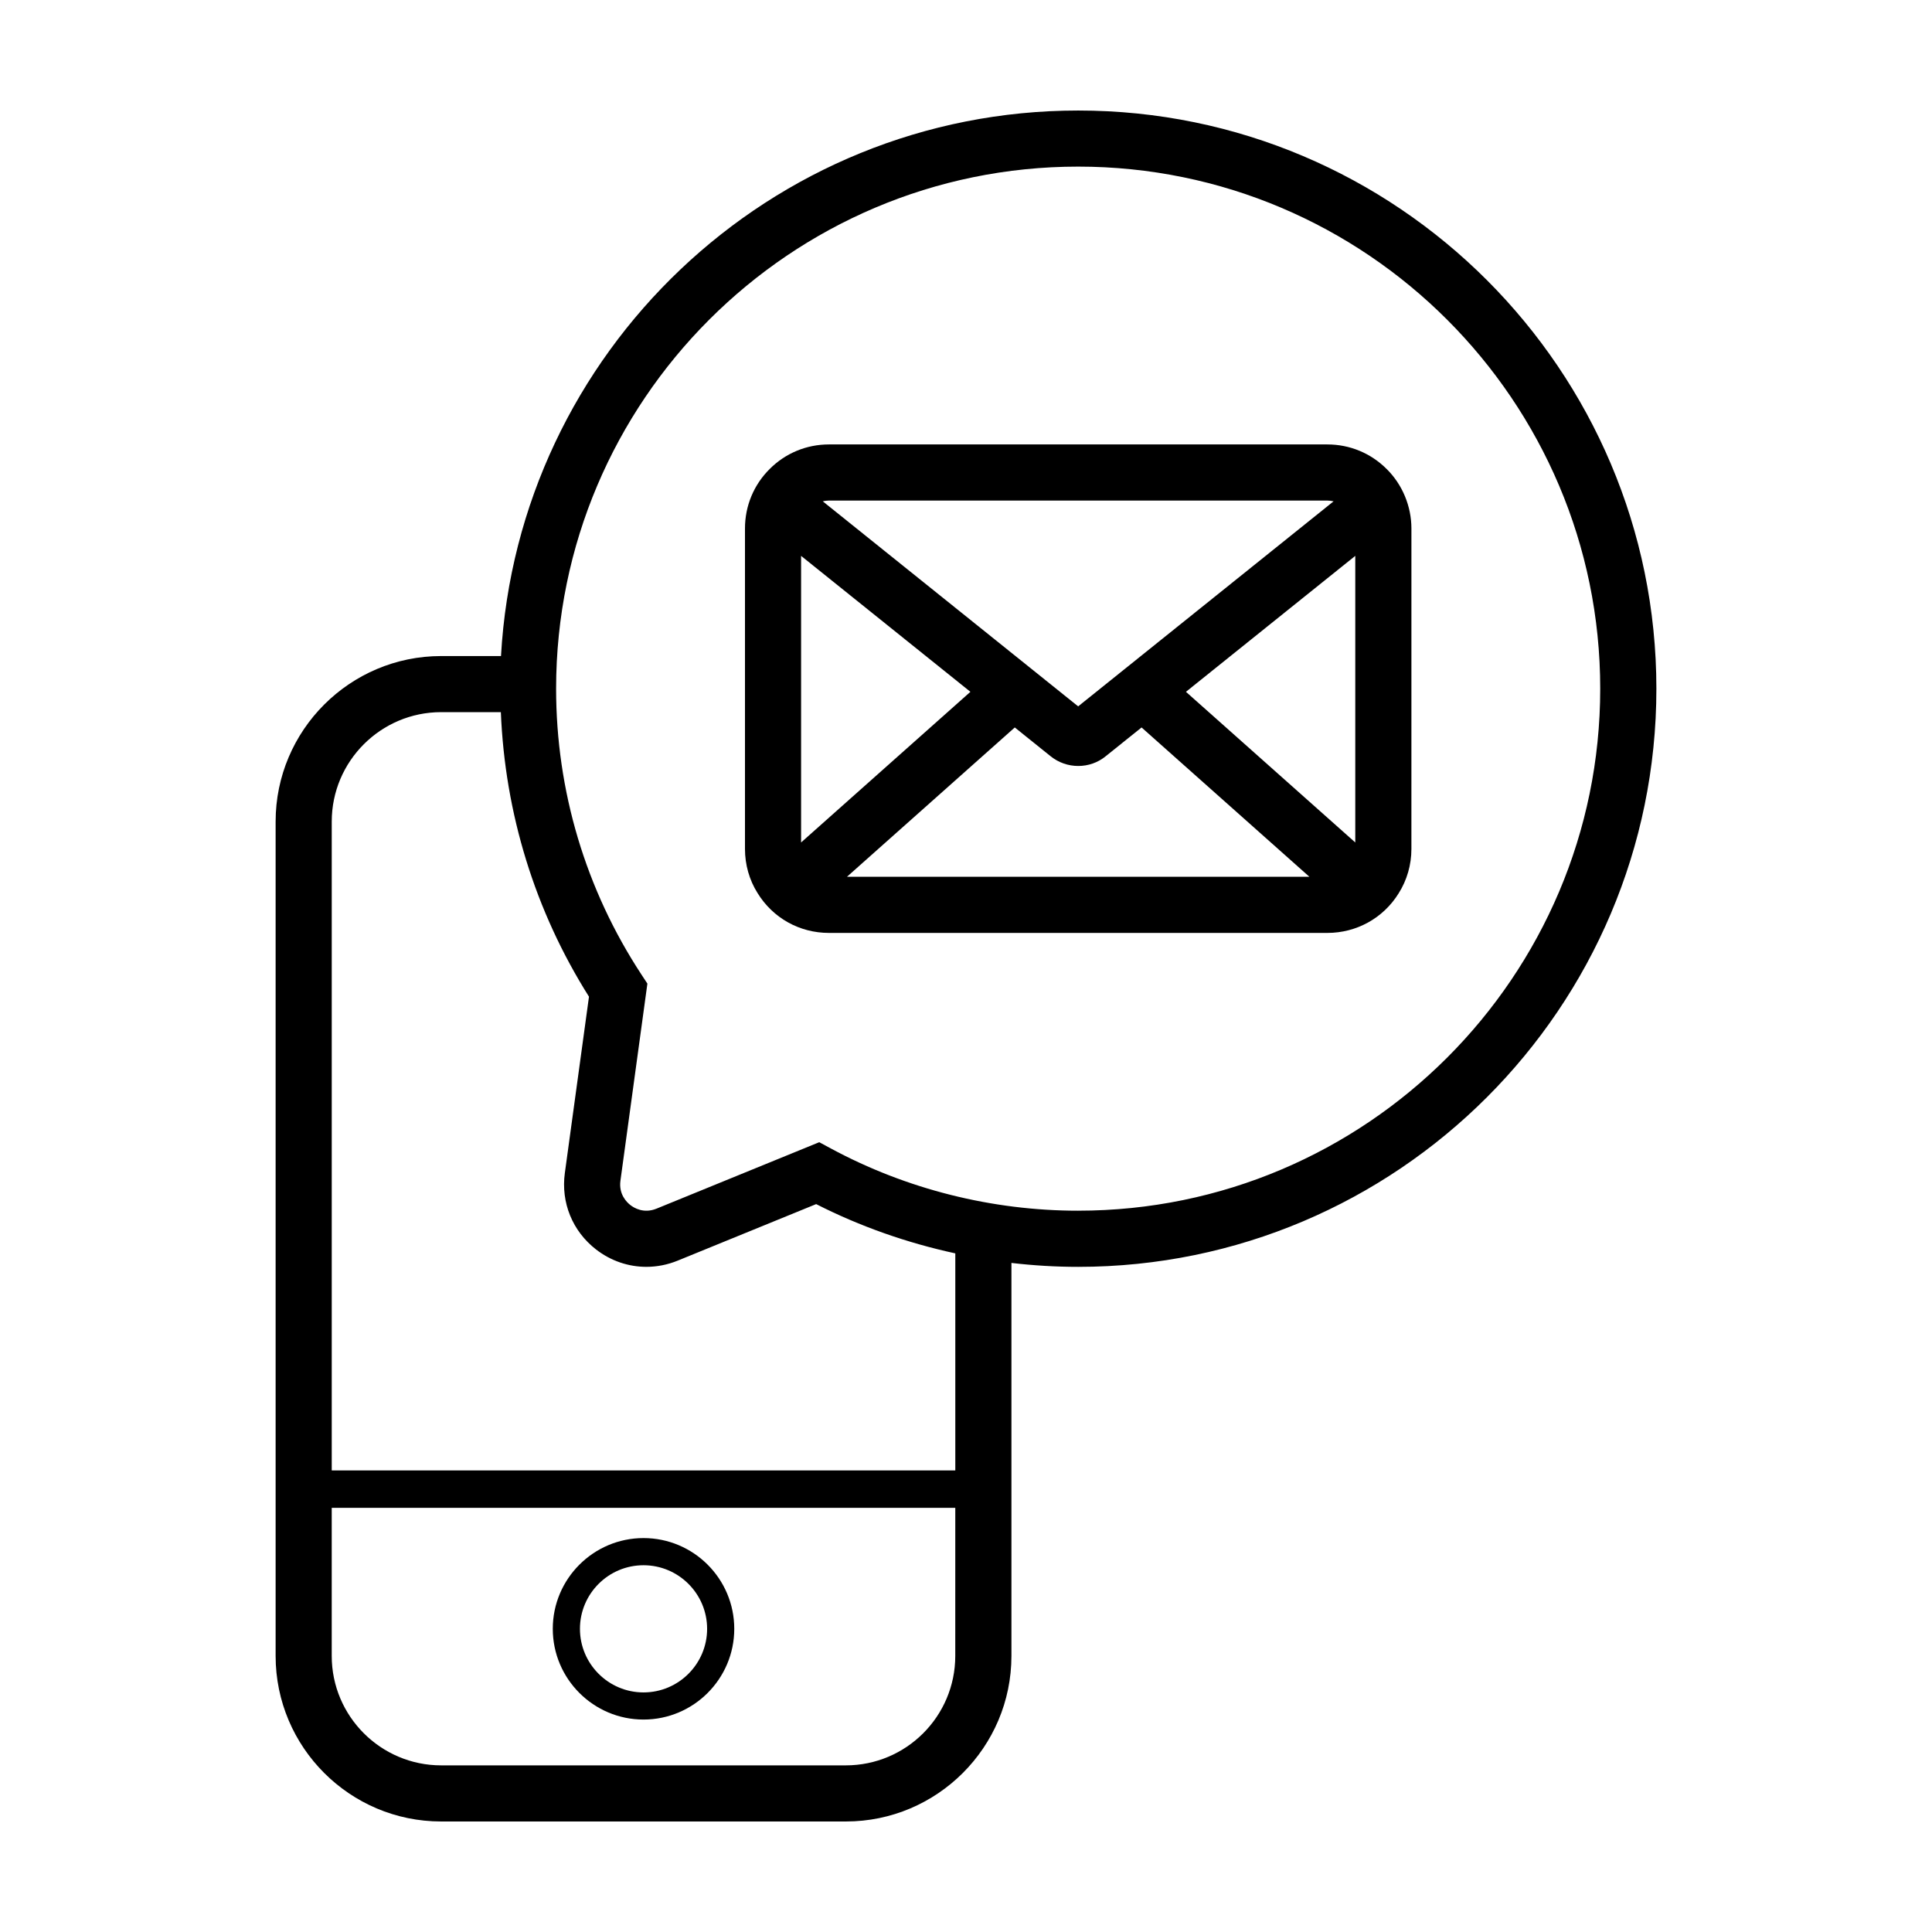
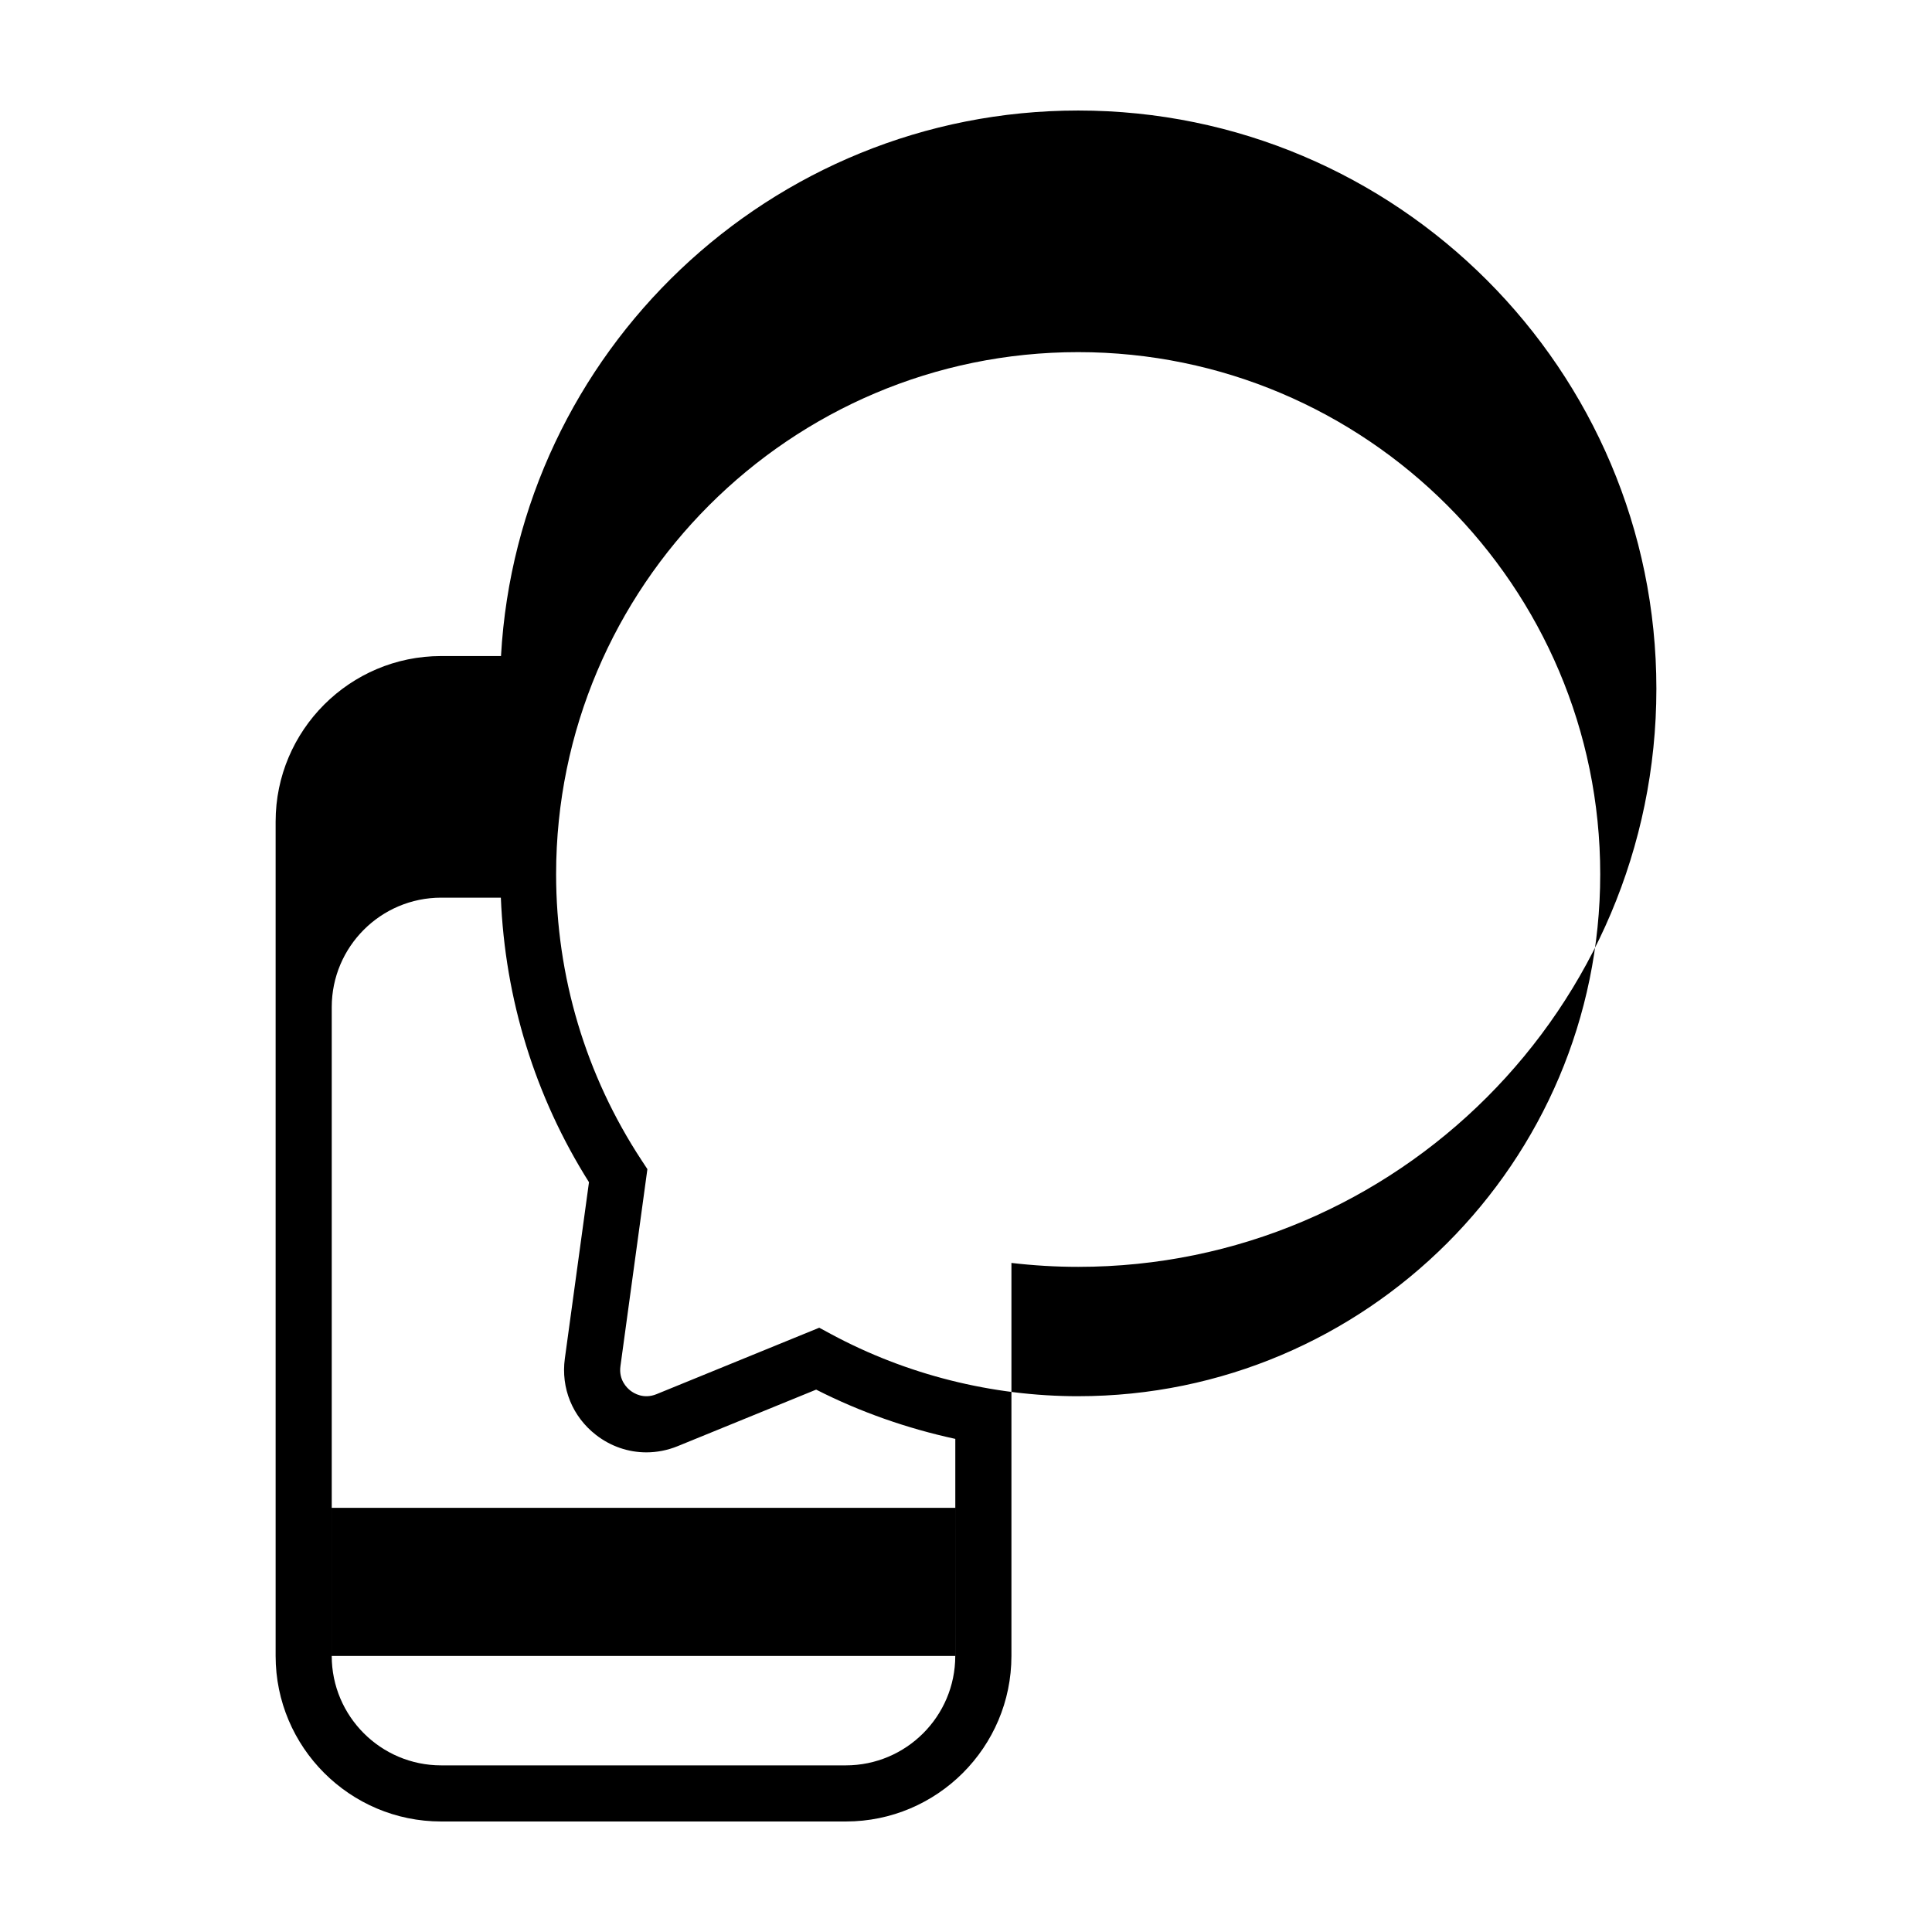
<svg xmlns="http://www.w3.org/2000/svg" fill="#000000" width="800px" height="800px" version="1.1" viewBox="144 144 512 512">
  <g>
-     <path d="m495.76 261.78h-132.08c-5.934 0-11.512 2.312-15.684 6.484-4.238 4.195-6.57 9.809-6.57 15.793v84.918c0 4.191 1.164 8.254 3.316 11.668 4.055 6.629 11.133 10.59 18.938 10.59h132.08c7.754 0 14.828-3.934 18.883-10.473 2.223-3.508 3.394-7.582 3.394-11.785l0.004-84.914c0-5.914-2.41-11.68-6.559-15.77-4.203-4.199-9.781-6.512-15.723-6.512zm-132.08 14.875h132.08c0.562 0 1.113 0.082 1.652 0.203l-67.688 54.336-67.684-54.34c0.531-0.121 1.078-0.199 1.637-0.199zm-7.383 14.66 44.871 36.023-44.871 39.922zm12.156 85.043 44.473-39.574 9.422 7.566c2.152 1.762 4.781 2.644 7.402 2.641 2.602 0 5.195-0.867 7.285-2.59l9.492-7.617 44.48 39.574zm134.71-9.094-44.875-39.926 44.875-36.027z" />
-     <path d="m429.73 173.29c-81.59 0-148.46 64.098-152.96 144.57h-15.855c-24.188 0-43.871 19.684-43.871 43.871v221.11c0 24.191 19.684 43.871 43.871 43.871h107.25c24.191 0 43.875-19.684 43.875-43.871v-104.15c5.863 0.684 11.773 1.039 17.699 1.039 84.484 0 153.22-68.734 153.22-153.22-0.004-84.484-68.738-153.22-153.22-153.22zm-32.574 409.55c0 15.992-13.008 29-29.004 29h-107.24c-15.984 0-29-13.008-29-29v-39.254h165.25zm0-49.164h-165.24v-171.95c0-15.992 13.008-29 29-29h15.816c1.082 26.809 9.035 52.707 23.355 75.406l-6.398 46.742c-1.066 7.828 2.019 15.395 8.262 20.238 3.93 3.047 8.594 4.613 13.336 4.613 2.797 0 5.613-0.543 8.328-1.652l36.676-14.973c11.656 5.93 24.086 10.277 36.875 13.055v57.516zm32.574-68.828c-22.863 0-45.523-5.703-65.531-16.484l-3.09-1.668-43.125 17.609c-3.391 1.379-5.969-0.203-6.922-0.945-0.957-0.742-3.133-2.856-2.641-6.465l7.144-52.227-1.531-2.332c-14.828-22.562-22.66-48.785-22.66-75.832 0-76.281 62.062-138.35 138.35-138.35 76.281 0 138.35 62.062 138.35 138.35s-62.062 138.34-138.34 138.34z" />
-     <path d="m314.54 599.7c13.262 0 24.047-10.785 24.047-24.047 0-13.262-10.785-24.047-24.047-24.047-13.254 0-24.047 10.785-24.047 24.047 0 13.258 10.789 24.047 24.047 24.047zm0-40.895c9.289 0 16.852 7.562 16.852 16.852 0 9.289-7.562 16.852-16.852 16.852-9.289 0-16.848-7.562-16.848-16.852 0-9.297 7.555-16.852 16.848-16.852z" />
+     <path d="m429.73 173.29c-81.59 0-148.46 64.098-152.96 144.57h-15.855c-24.188 0-43.871 19.684-43.871 43.871v221.11c0 24.191 19.684 43.871 43.871 43.871h107.25c24.191 0 43.875-19.684 43.875-43.871v-104.15c5.863 0.684 11.773 1.039 17.699 1.039 84.484 0 153.22-68.734 153.22-153.22-0.004-84.484-68.738-153.22-153.22-153.22zm-32.574 409.55c0 15.992-13.008 29-29.004 29h-107.24c-15.984 0-29-13.008-29-29v-39.254h165.25zh-165.24v-171.95c0-15.992 13.008-29 29-29h15.816c1.082 26.809 9.035 52.707 23.355 75.406l-6.398 46.742c-1.066 7.828 2.019 15.395 8.262 20.238 3.93 3.047 8.594 4.613 13.336 4.613 2.797 0 5.613-0.543 8.328-1.652l36.676-14.973c11.656 5.93 24.086 10.277 36.875 13.055v57.516zm32.574-68.828c-22.863 0-45.523-5.703-65.531-16.484l-3.09-1.668-43.125 17.609c-3.391 1.379-5.969-0.203-6.922-0.945-0.957-0.742-3.133-2.856-2.641-6.465l7.144-52.227-1.531-2.332c-14.828-22.562-22.66-48.785-22.66-75.832 0-76.281 62.062-138.35 138.35-138.35 76.281 0 138.35 62.062 138.35 138.35s-62.062 138.34-138.34 138.34z" />
  </g>
</svg>